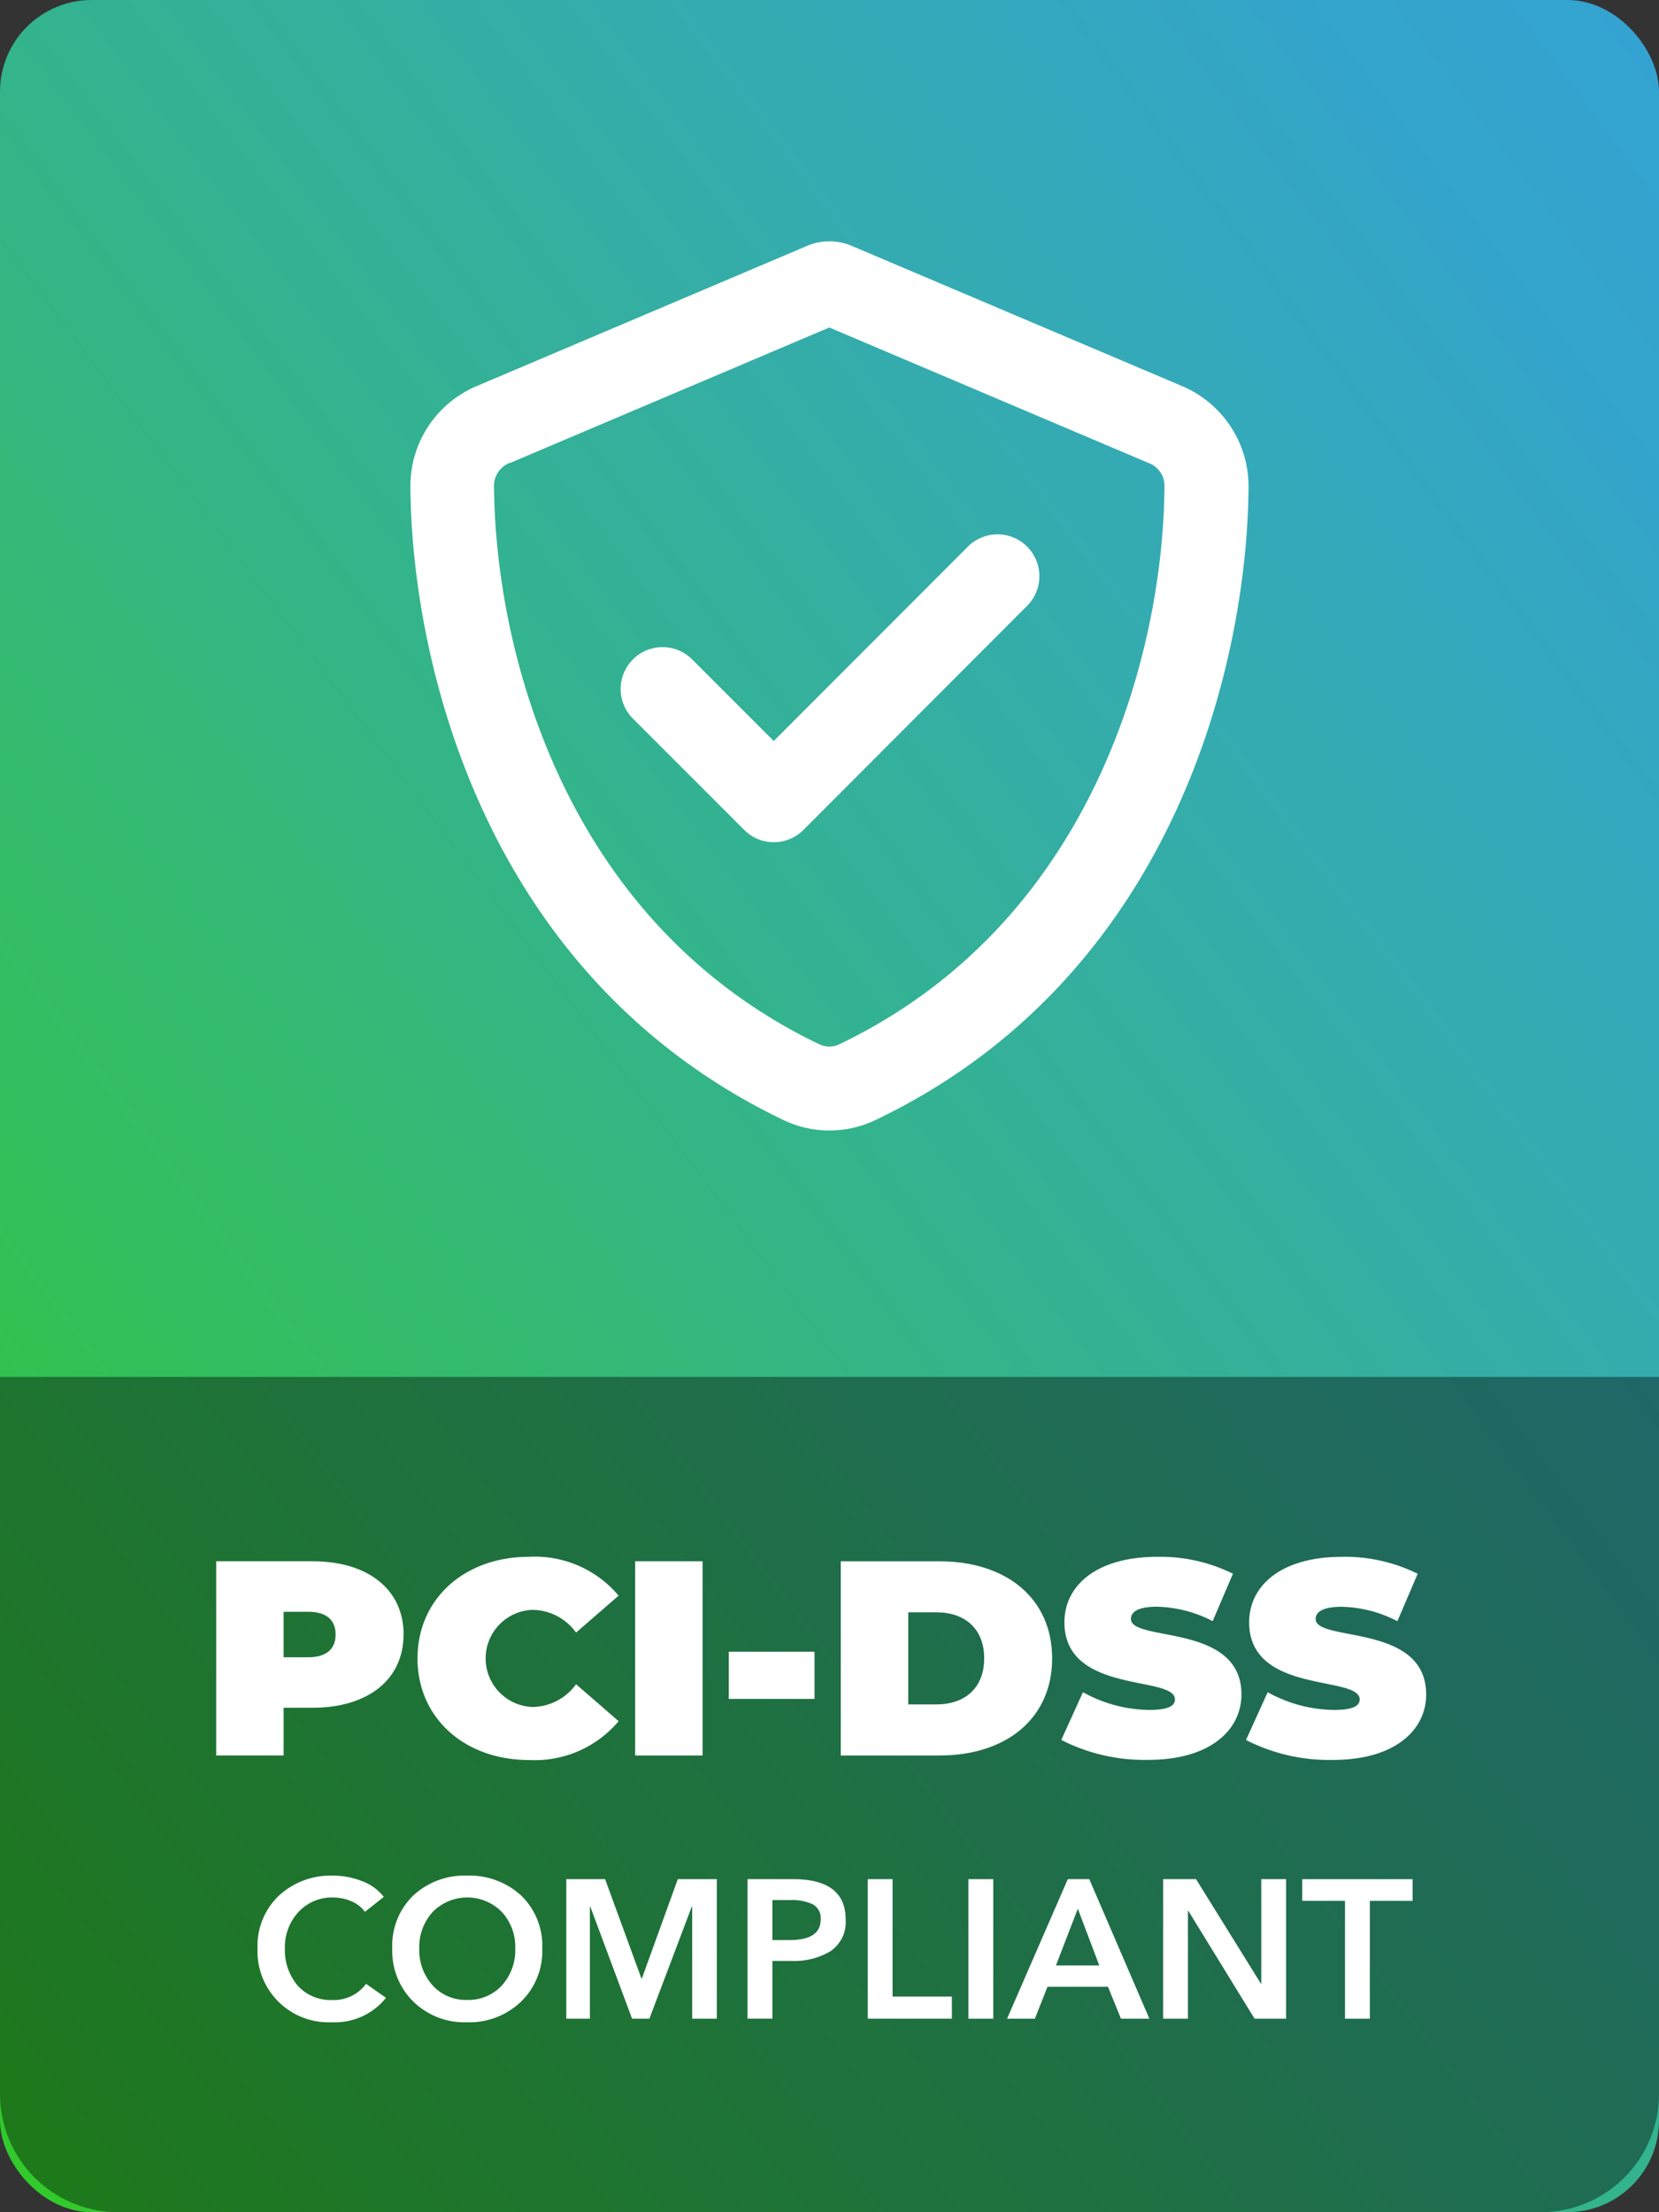
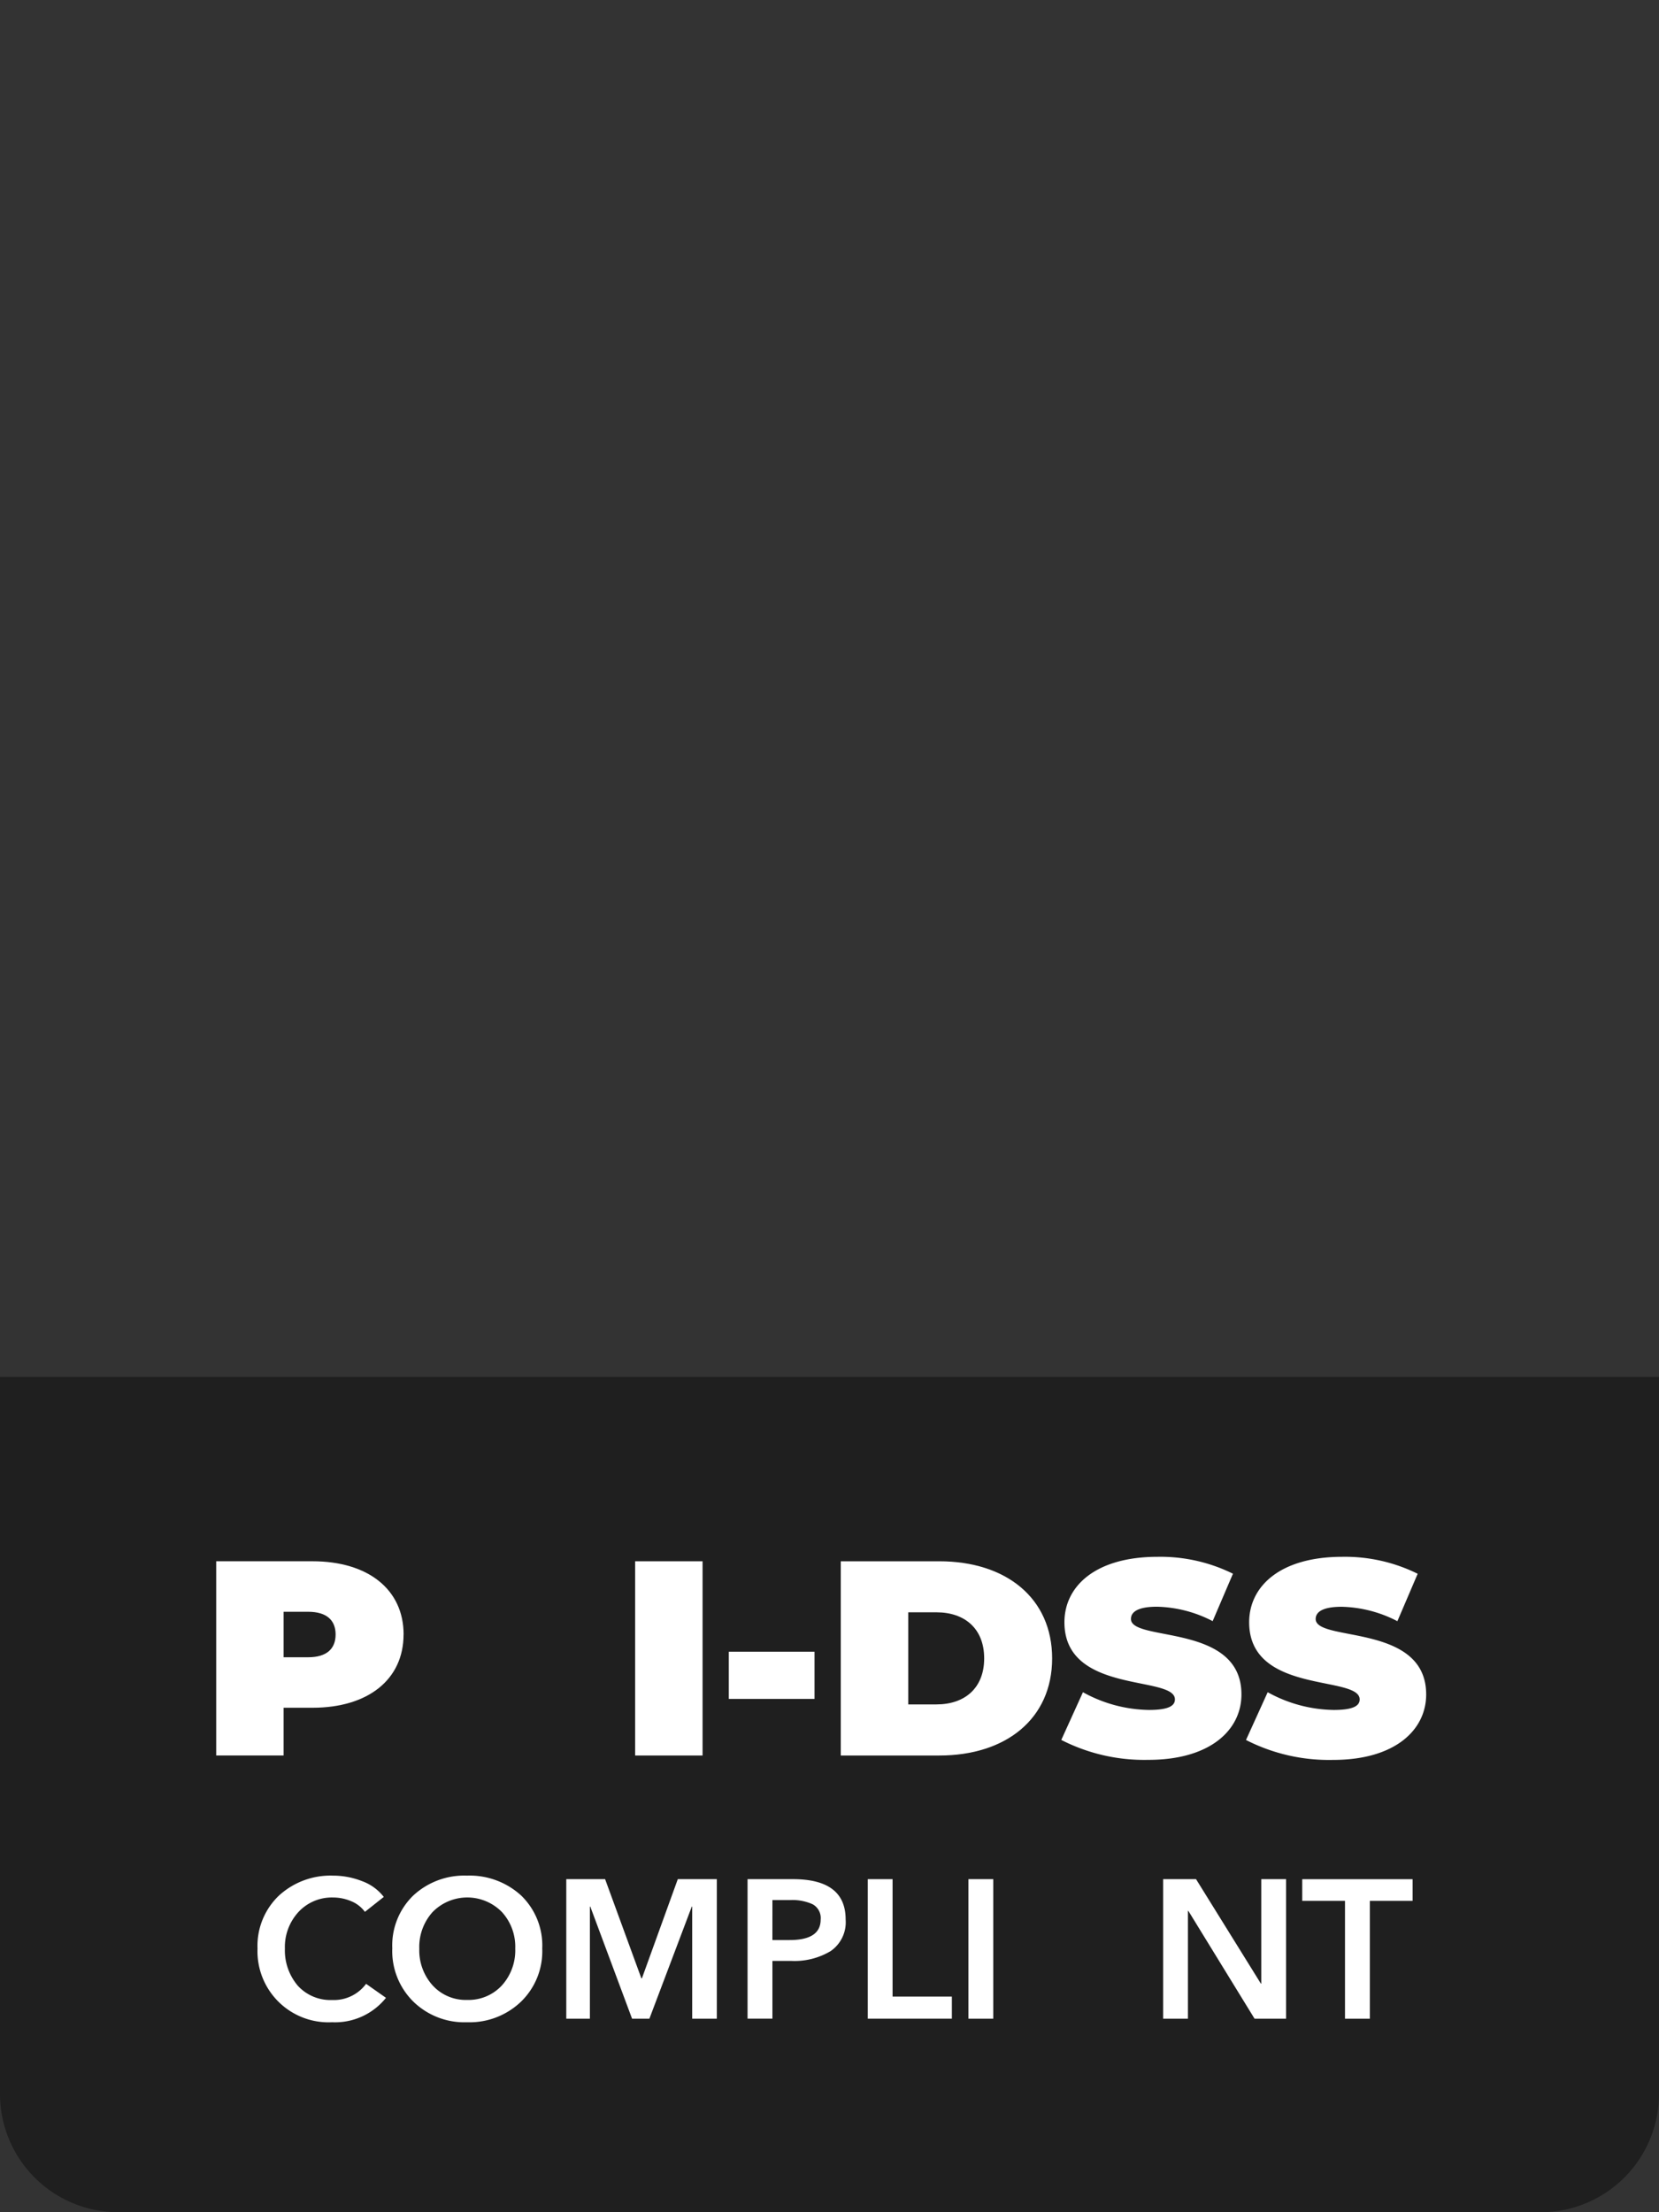
<svg xmlns="http://www.w3.org/2000/svg" id="pci" width="144.772" height="193.027" viewBox="0 0 144.772 193.027">
  <rect x="0" y="0" width="144.772" height="193.027" fill="#333333" stroke="none" />
  <defs>
    <linearGradient id="linear-gradient" x1="0.005" y1="0.981" x2="1.018" y2="-0.003" gradientUnits="objectBoundingBox">
      <stop offset="0" stop-color="#32c92b" />
      <stop offset="0.11" stop-color="#32c443" />
      <stop offset="0.42" stop-color="#33b681" />
      <stop offset="0.68" stop-color="#34acae" />
      <stop offset="0.88" stop-color="#34a5ca" />
      <stop offset="1" stop-color="#34a3d4" />
    </linearGradient>
  </defs>
  <g id="Layer_1" data-name="Layer 1">
    <g id="Group_5237" data-name="Group 5237">
-       <rect id="Rectangle_1780" data-name="Rectangle 1780" width="144.772" height="193.026" rx="8" fill="url(#linear-gradient)" />
      <path id="Path_142643" data-name="Path 142643" d="M0,520.33H144.772V582.9a10.321,10.321,0,0,1-10.316,10.316H10.316A10.321,10.321,0,0,1,0,582.9V520.33Z" transform="translate(0 -400.188)" opacity="0.4" style="isolation: isolate" />
      <g id="Group_5236" data-name="Group 5236" transform="translate(22.471 163.659)">
        <path id="Path_142644" data-name="Path 142644" d="M108.343,710.656l-1.651,1.307a2.762,2.762,0,0,0-1.212-.937,4.015,4.015,0,0,0-1.556-.316,3.959,3.959,0,0,0-3.036,1.272,4.508,4.508,0,0,0-1.178,3.182,4.754,4.754,0,0,0,1.127,3.242,3.844,3.844,0,0,0,3,1.247,3.488,3.488,0,0,0,2.958-1.411l1.736,1.221a5.69,5.69,0,0,1-4.71,2.131,6.2,6.2,0,0,1-6.5-6.43,6.059,6.059,0,0,1,1.866-4.618,6.663,6.663,0,0,1,4.738-1.745,6.9,6.9,0,0,1,2.5.473,4.237,4.237,0,0,1,1.916,1.385Z" transform="translate(-97.32 -708.8)" fill="#fff" />
        <path id="Path_142645" data-name="Path 142645" d="M148.252,715.161a6.071,6.071,0,0,1,1.831-4.625,6.538,6.538,0,0,1,4.685-1.736,6.653,6.653,0,0,1,4.729,1.736,6.06,6.06,0,0,1,1.84,4.625,6.125,6.125,0,0,1-1.849,4.634,6.49,6.49,0,0,1-4.72,1.8,6.384,6.384,0,0,1-4.678-1.8,6.2,6.2,0,0,1-1.84-4.634Zm2.357,0a4.565,4.565,0,0,0,1.168,3.223,3.914,3.914,0,0,0,3.009,1.263,3.962,3.962,0,0,0,3.027-1.263,4.559,4.559,0,0,0,1.168-3.223,4.483,4.483,0,0,0-1.161-3.182,4.235,4.235,0,0,0-6.052,0,4.548,4.548,0,0,0-1.161,3.182Z" transform="translate(-136.49 -708.8)" fill="#fff" />
        <path id="Path_142646" data-name="Path 142646" d="M214.012,722.315V710.14H217.4l3.163,8.649h.051l3.129-8.649h3.406v12.175H225v-9.783h-.035l-3.7,9.783h-1.512l-3.646-9.783h-.035v9.783H214.01Z" transform="translate(-187.067 -709.831)" fill="#fff" />
        <path id="Path_142647" data-name="Path 142647" d="M282.53,722.315V710.14H286.5q4.592,0,4.59,3.523a3.055,3.055,0,0,1-1.307,2.752,6.13,6.13,0,0,1-3.422.859H284.7v5.038H282.53Zm2.168-6.862h1.512q2.7,0,2.7-1.789a1.365,1.365,0,0,0-.714-1.341,4.289,4.289,0,0,0-1.916-.36H284.7Z" transform="translate(-239.766 -709.831)" fill="#fff" />
        <path id="Path_142648" data-name="Path 142648" d="M327.96,722.315V710.14h2.166v10.247H335.3v1.926H327.96Z" transform="translate(-274.706 -709.831)" fill="#fff" />
        <path id="Path_142649" data-name="Path 142649" d="M366.01,722.315V710.14h2.166v12.175Z" transform="translate(-303.971 -709.831)" fill="#fff" />
-         <path id="Path_142650" data-name="Path 142650" d="M380.61,722.315l5.3-12.175h1.875l5.244,12.175H390.55l-1.134-2.787h-5.278l-1.1,2.787h-2.424Zm4.265-4.643h3.784l-1.875-4.953Z" transform="translate(-315.2 -709.831)" fill="#fff" />
        <path id="Path_142651" data-name="Path 142651" d="M439.59,722.315V710.14h2.872l5.657,9.113h.035V710.14h2.166v12.175h-2.752l-5.777-9.407h-.035v9.407Z" transform="translate(-360.561 -709.831)" fill="#fff" />
        <path id="Path_142652" data-name="Path 142652" d="M495.9,722.323V712.041H492.17V710.15H501.8v1.891h-3.731v10.282Z" transform="translate(-401.001 -709.838)" fill="#fff" />
      </g>
    </g>
  </g>
  <g id="Layer_4" data-name="Layer 4" transform="translate(18.866 21.058)">
-     <path id="Path_142653" data-name="Path 142653" d="M163.781,110.547l27.876-11.829,27.876,11.829a2.123,2.123,0,0,1,1.372,1.944c-.06,13.923-5.846,37.987-28.389,48.777a2.015,2.015,0,0,1-1.718,0c-22.559-10.8-28.329-34.854-28.4-48.793a2.145,2.145,0,0,1,1.372-1.944v.016h.016Zm58.618-6.735L193.708,91.636a4.95,4.95,0,0,0-2.05-.436,4.876,4.876,0,0,0-2.034.436l-28.691,12.175a9.457,9.457,0,0,0-5.832,8.709c.076,15.114,6.3,42.764,32.547,55.348a9.293,9.293,0,0,0,8.047,0c26.264-12.568,32.473-40.234,32.547-55.348a9.506,9.506,0,0,0-5.846-8.709Zm-13.517,19.229a3.654,3.654,0,1,0-5.167-5.167L186.809,134.8l-7.158-7.158a3.654,3.654,0,0,0-5.167,5.167l9.748,9.748a3.646,3.646,0,0,0,5.167,0Z" transform="translate(-138.154 -91.2)" fill="#fff" />
    <g id="Group_5238" data-name="Group 5238" transform="translate(0 114.783)">
      <path id="Path_142654" data-name="Path 142654" d="M98.06,596.391c0,3.921-3.089,6.391-7.947,6.391H87.593v4.165H81.71V590h8.4c4.865,0,7.954,2.471,7.954,6.391Zm-5.929,0c0-1.235-.771-1.983-2.394-1.983H87.593v3.969h2.143c1.623,0,2.394-.748,2.394-1.983Z" transform="translate(-81.71 -589.612)" fill="#fff" />
-       <path id="Path_142655" data-name="Path 142655" d="M157.8,597.182c0-5.2,4.11-8.862,9.721-8.862a9.533,9.533,0,0,1,7.827,3.39l-3.713,3.221a4.751,4.751,0,0,0-3.81-1.983,4.24,4.24,0,0,0,0,8.474,4.748,4.748,0,0,0,3.81-1.983l3.713,3.221a9.539,9.539,0,0,1-7.827,3.39c-5.6,0-9.721-3.657-9.721-8.862Z" transform="translate(-140.231 -588.32)" fill="#fff" />
      <path id="Path_142656" data-name="Path 142656" d="M240.05,590.01h5.883v16.948H240.05Z" transform="translate(-203.49 -589.62)" fill="#fff" />
      <path id="Path_142657" data-name="Path 142657" d="M275.45,624.19h7.479v4.117H275.45Z" transform="translate(-230.716 -615.908)" fill="#fff" />
      <path id="Path_142658" data-name="Path 142658" d="M317.76,590.01h8.6c5.832,0,9.845,3.221,9.845,8.474s-4.013,8.474-9.845,8.474h-8.6Zm8.354,12.489c2.466,0,4.161-1.427,4.161-4.018s-1.695-4.018-4.161-4.018h-2.466V602.5Z" transform="translate(-263.257 -589.62)" fill="#fff" />
      <path id="Path_142659" data-name="Path 142659" d="M401.1,604.3l1.891-4.165a12.208,12.208,0,0,0,5.756,1.547c1.667,0,2.27-.339,2.27-.919,0-2.131-9.642-.411-9.642-6.731,0-3.149,2.718-5.712,8.123-5.712a14.268,14.268,0,0,1,6.583,1.475l-1.771,4.138a11.025,11.025,0,0,0-4.86-1.258c-1.723,0-2.27.487-2.27,1.067,0,2.034,9.642.339,9.642,6.583,0,3.1-2.718,5.712-8.123,5.712a15.912,15.912,0,0,1-7.6-1.739Z" transform="translate(-327.354 -588.32)" fill="#fff" />
      <path id="Path_142660" data-name="Path 142660" d="M470.92,604.3l1.891-4.165a12.208,12.208,0,0,0,5.756,1.547c1.667,0,2.27-.339,2.27-.919,0-2.131-9.642-.411-9.642-6.731,0-3.149,2.718-5.712,8.123-5.712A14.268,14.268,0,0,1,485.9,589.8l-1.771,4.138a11.026,11.026,0,0,0-4.86-1.258c-1.722,0-2.27.487-2.27,1.067,0,2.034,9.642.339,9.642,6.583,0,3.1-2.718,5.712-8.123,5.712a15.912,15.912,0,0,1-7.6-1.739Z" transform="translate(-381.053 -588.32)" fill="#fff" />
    </g>
  </g>
</svg>